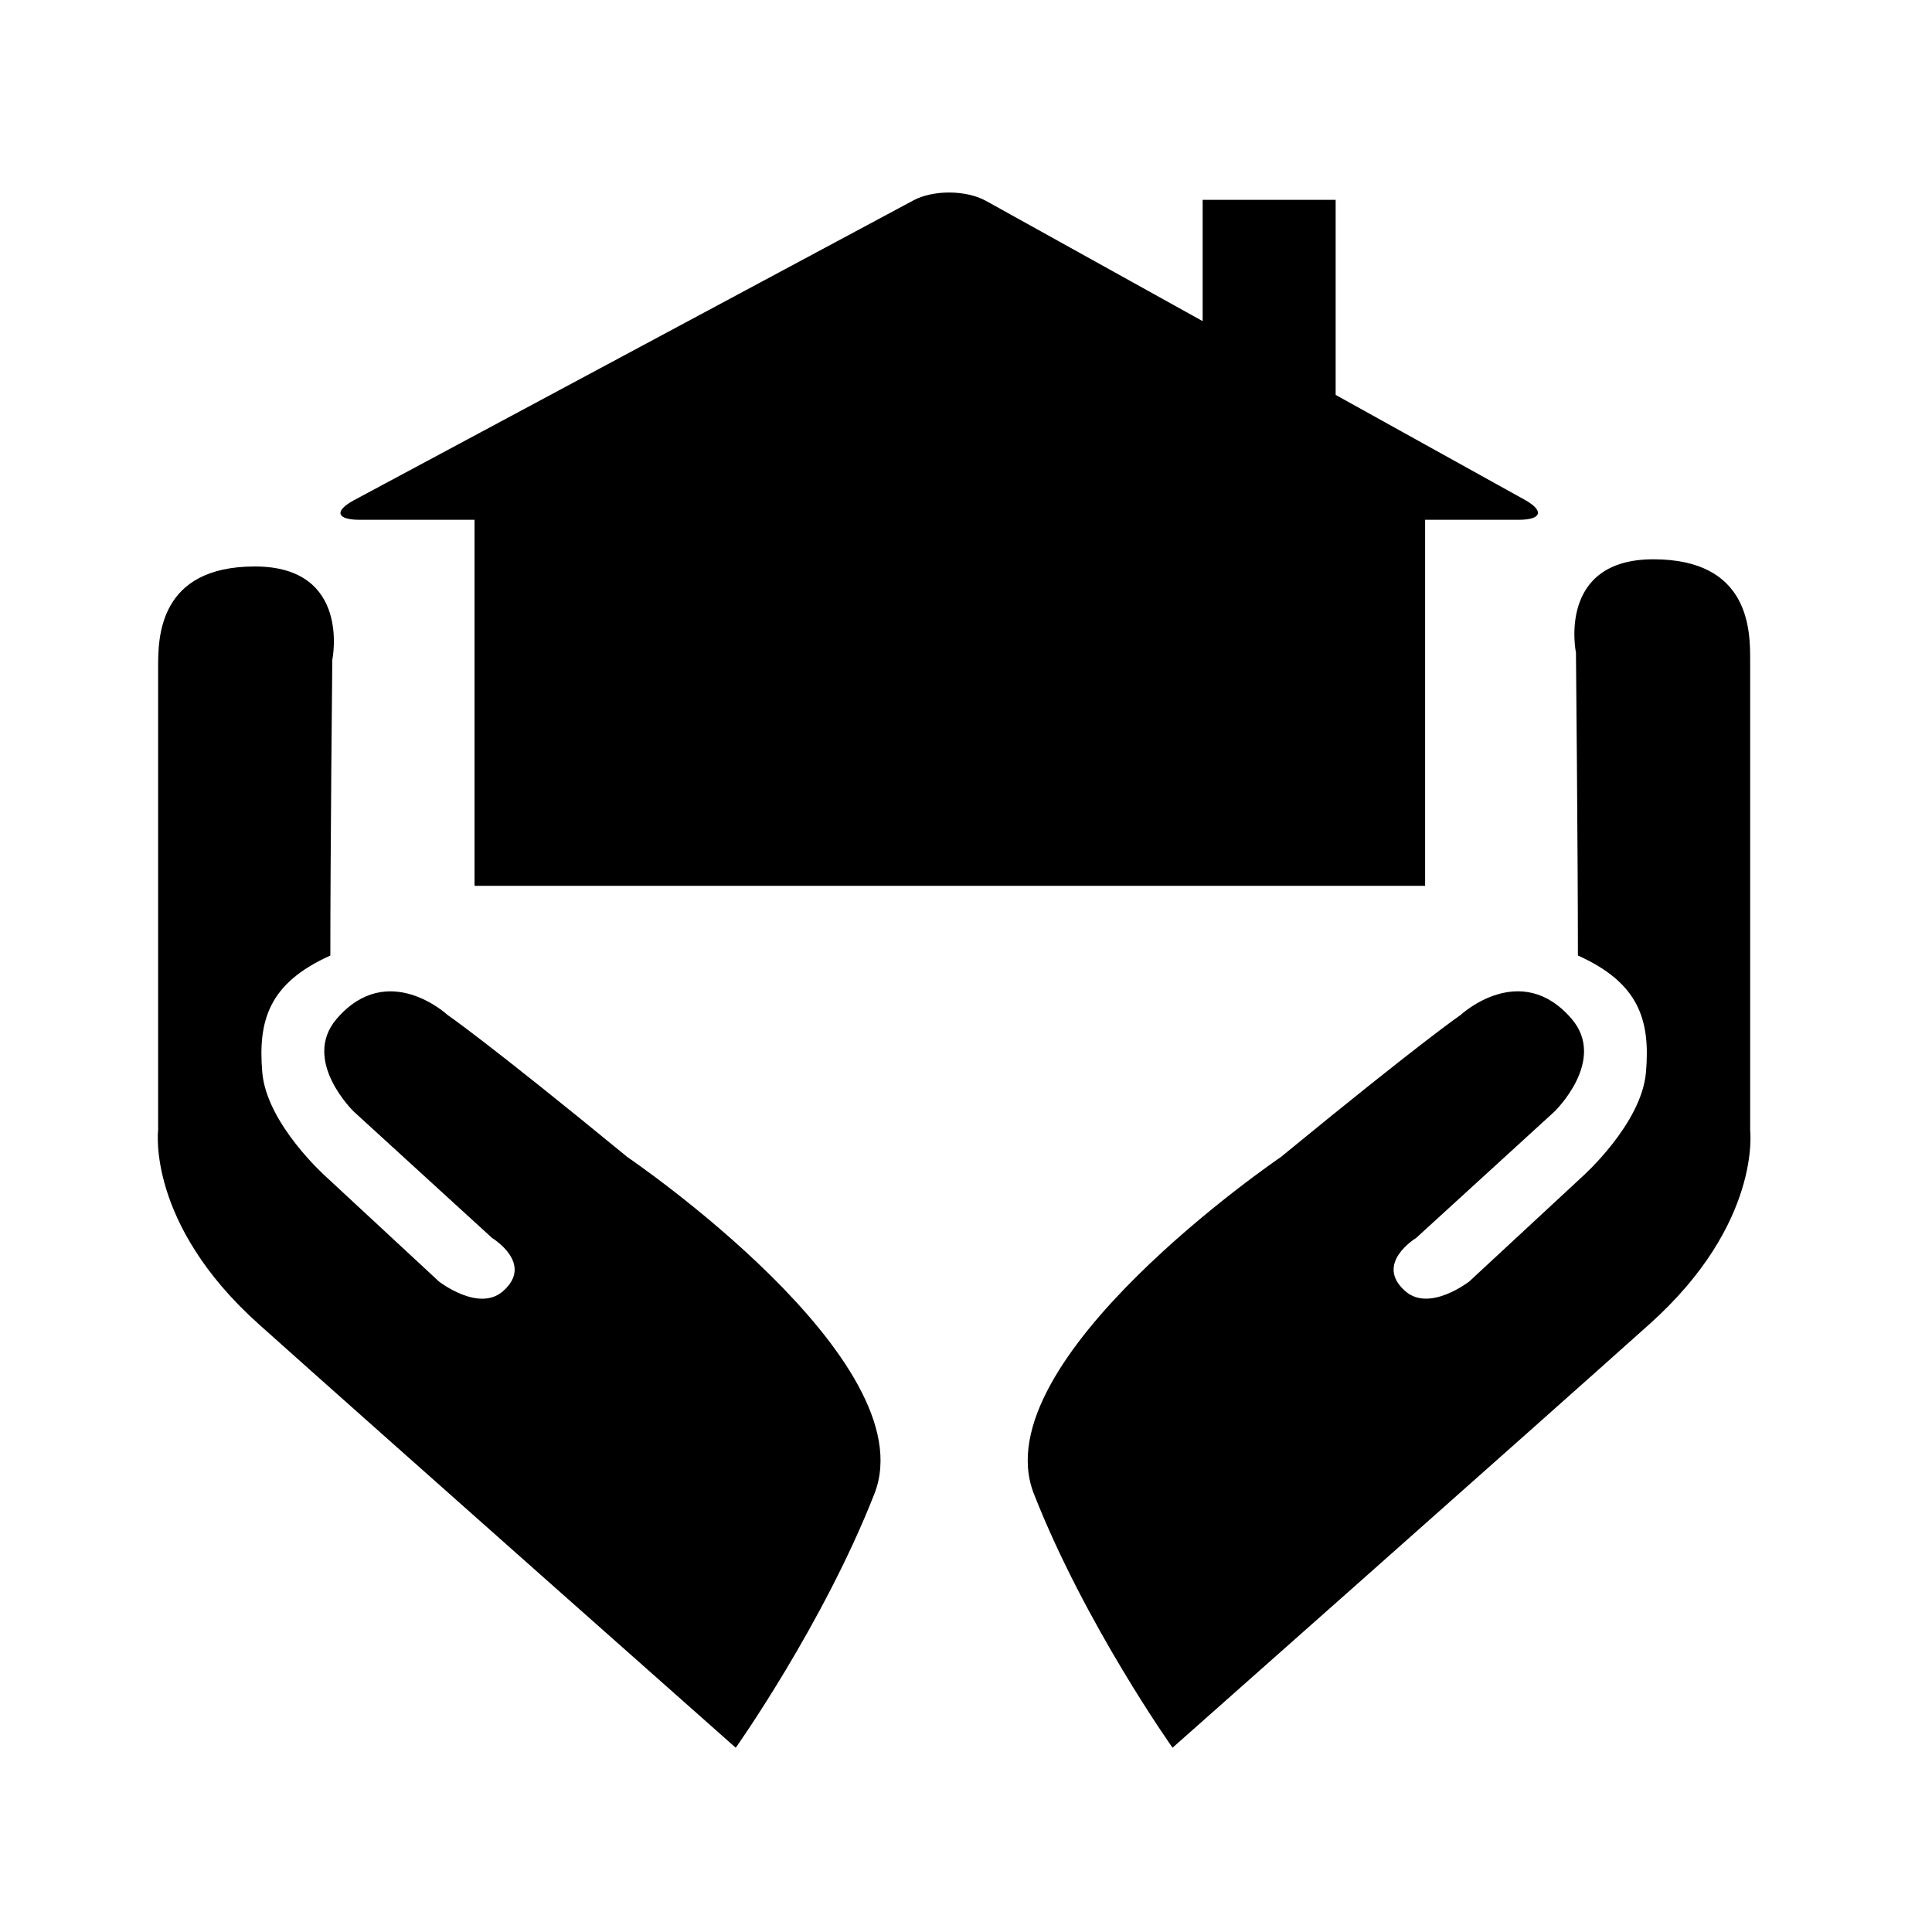
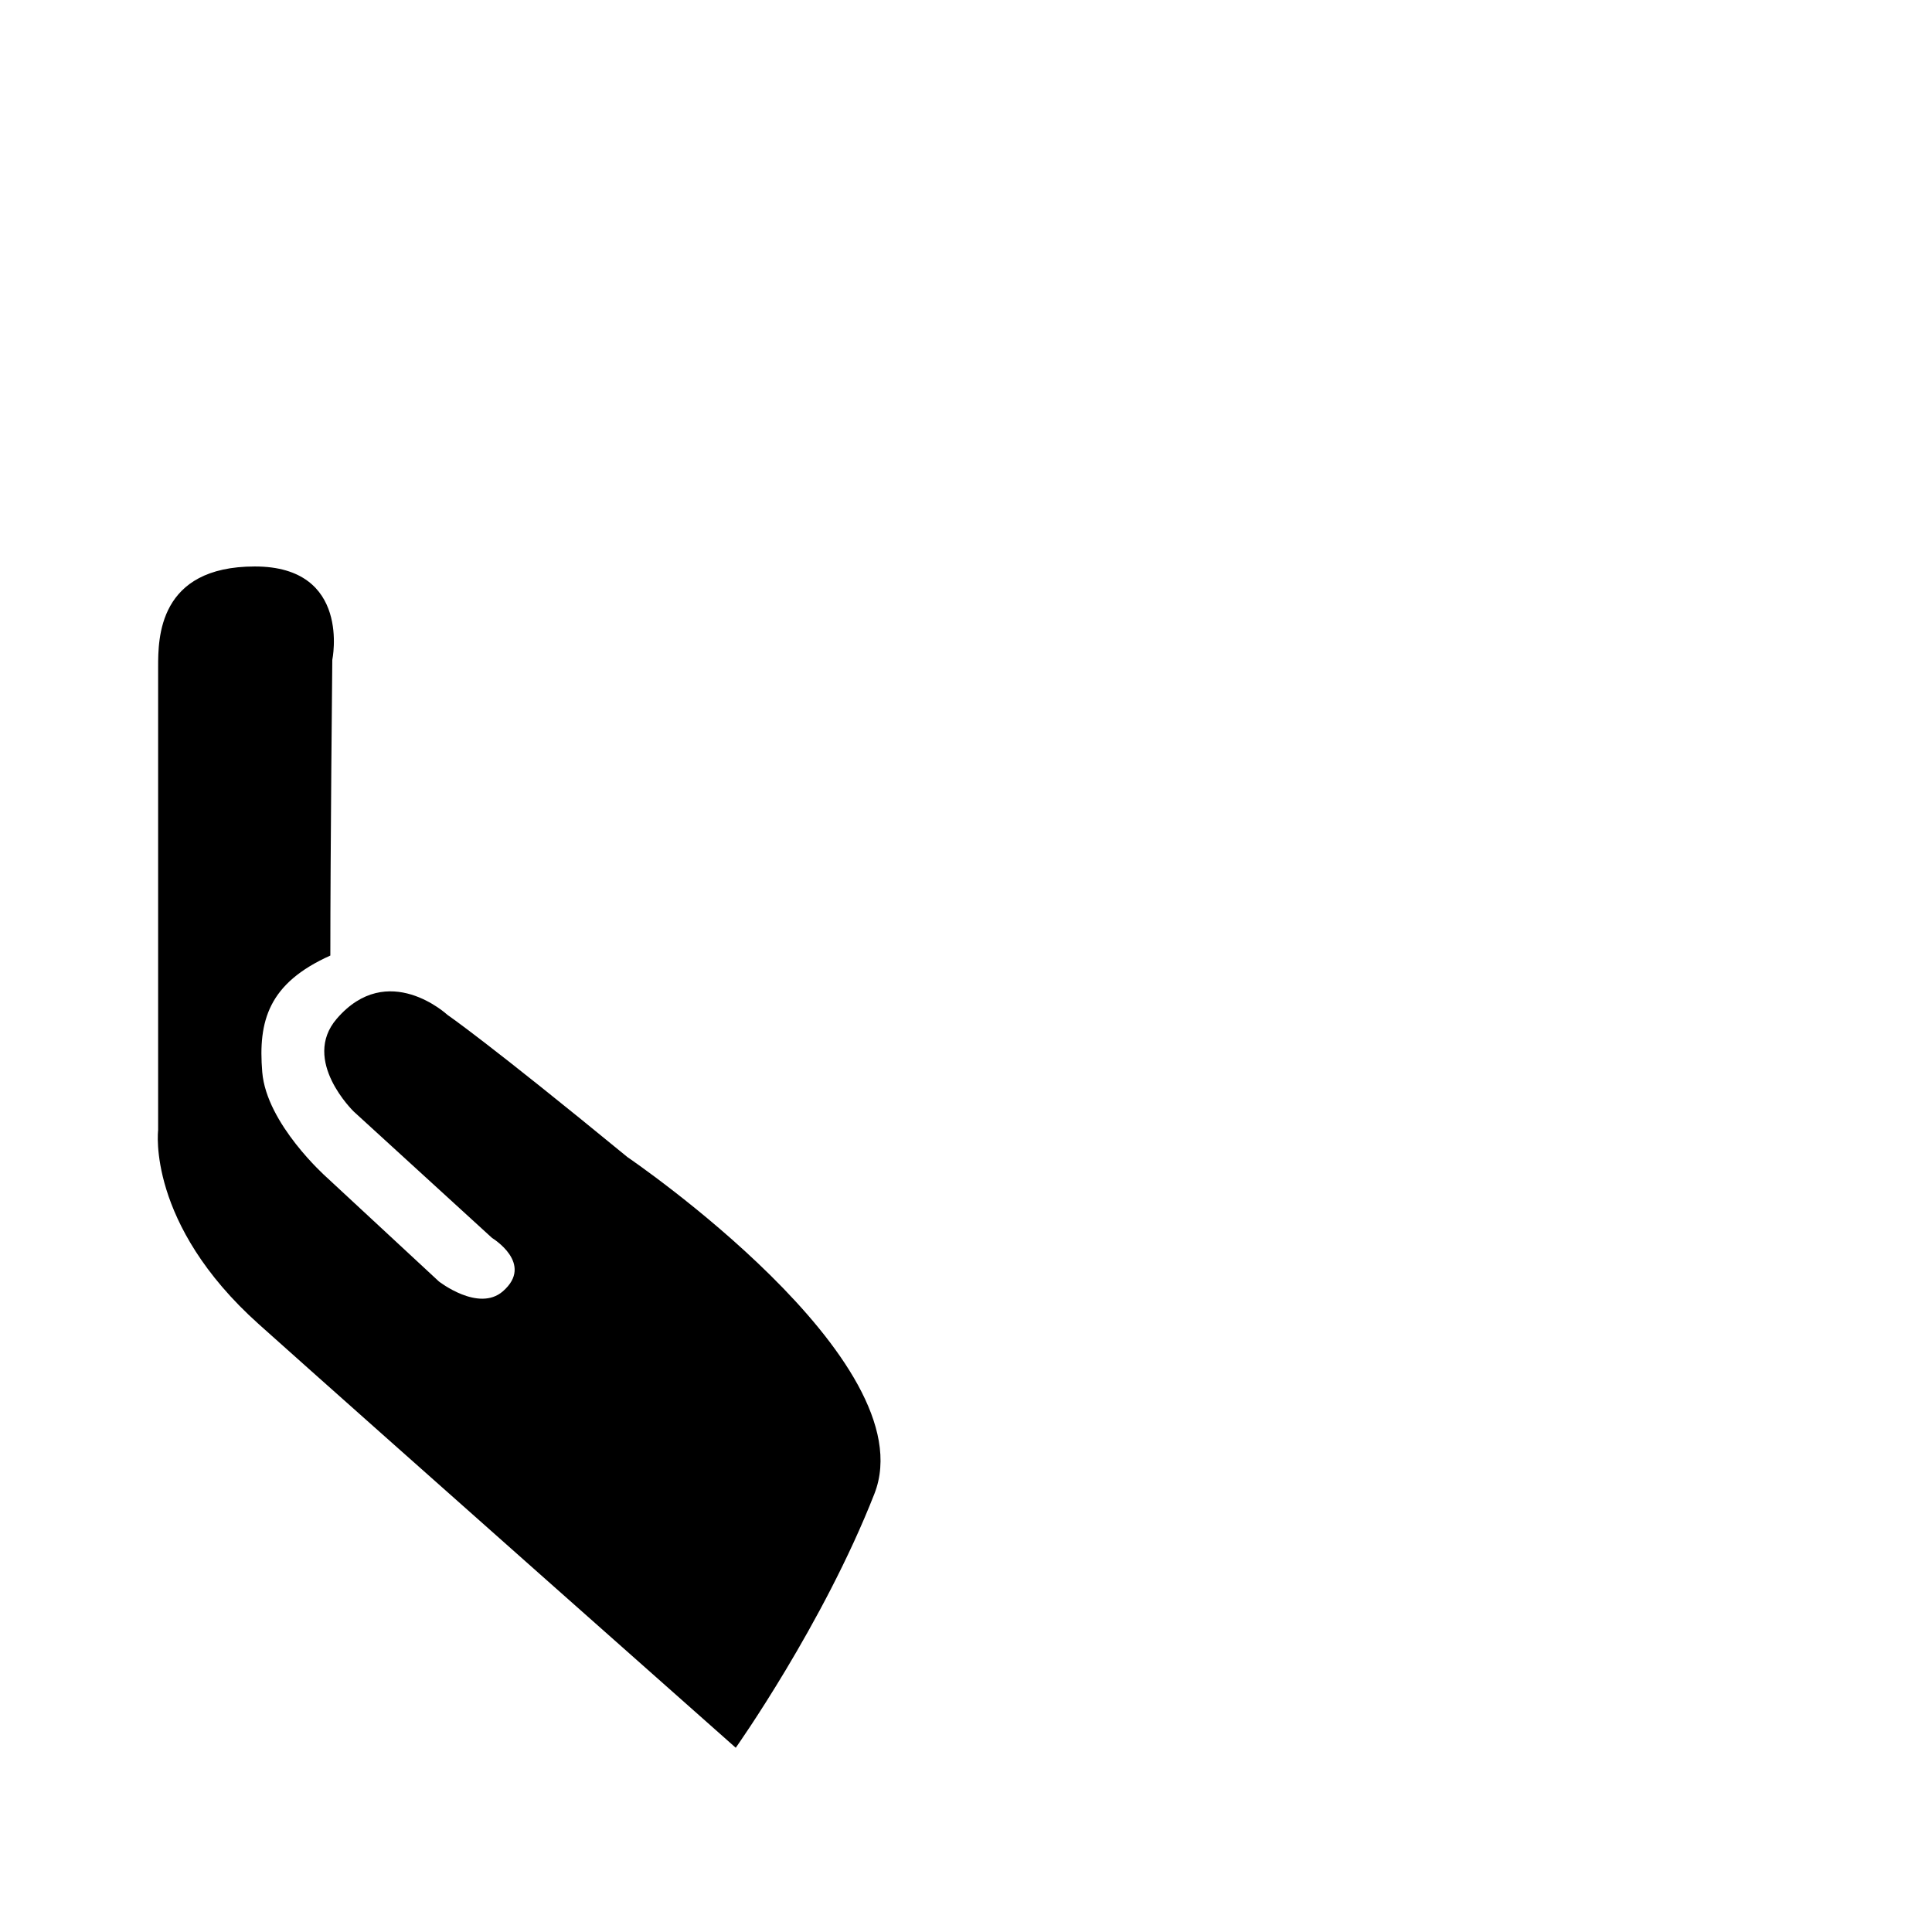
<svg xmlns="http://www.w3.org/2000/svg" fill="#000000" width="800px" height="800px" version="1.1" viewBox="144 144 512 512">
  <g>
    <path d="m310.3 450.66c-37.273-30.586-47.73-37.715-47.73-37.715s-15.801-14.68-29.332 1.039c-9.512 11.047 4.516 24.598 4.516 24.598l36.664 33.504s11.281 6.812 2.832 14.137c-6.453 5.586-16.938-2.625-16.938-2.625l-29.895-27.734s-15.785-14.012-16.918-27.738c-1.133-13.617 1.684-23.559 18.043-30.895 0-27.594 0.52-78.352 0.52-78.352s5.148-24.758-20.516-24.758c-25.641 0-25.641 19.043-25.641 26.66v122.75s-3.074 24.758 26.668 51.383c29.762 26.66 126.41 112.26 126.41 112.26s23.184-32.711 36.746-67.312c13.844-35.344-65.43-89.203-65.43-89.203z" />
-     <path d="m607.81 443.53v-124.66c0-7.617 0-26.652-25.645-26.652-25.664 0-20.52 24.746-20.52 24.746s0.516 52.664 0.516 80.258c16.348 7.336 19.191 17.277 18.043 30.895-1.129 13.73-16.914 27.738-16.914 27.738l-29.906 27.734s-10.48 8.207-16.914 2.625c-8.457-7.332 2.82-14.137 2.82-14.137l36.668-33.504s14.035-13.547 4.516-24.598c-13.543-15.719-29.344-1.039-29.344-1.039s-10.449 7.133-47.723 37.715c0 0-79.273 53.855-65.426 89.203 13.562 34.602 36.754 67.312 36.754 67.312s96.652-85.598 126.4-112.26c29.742-26.621 26.672-51.375 26.672-51.375z" />
-     <path d="m239.31 281.75h30.449v97.004h251.91v-97.004h24.781c6.156 0 6.867-2.387 1.582-5.32l-26.363-14.621v-0.012h-0.02l-23.688-13.145v-51.695h-35.246v32.148l-57.387-31.855c-5.289-2.922-13.977-2.984-19.305-0.125l-148.21 79.43c-5.328 2.879-4.641 5.195 1.504 5.195z" />
  </g>
</svg>